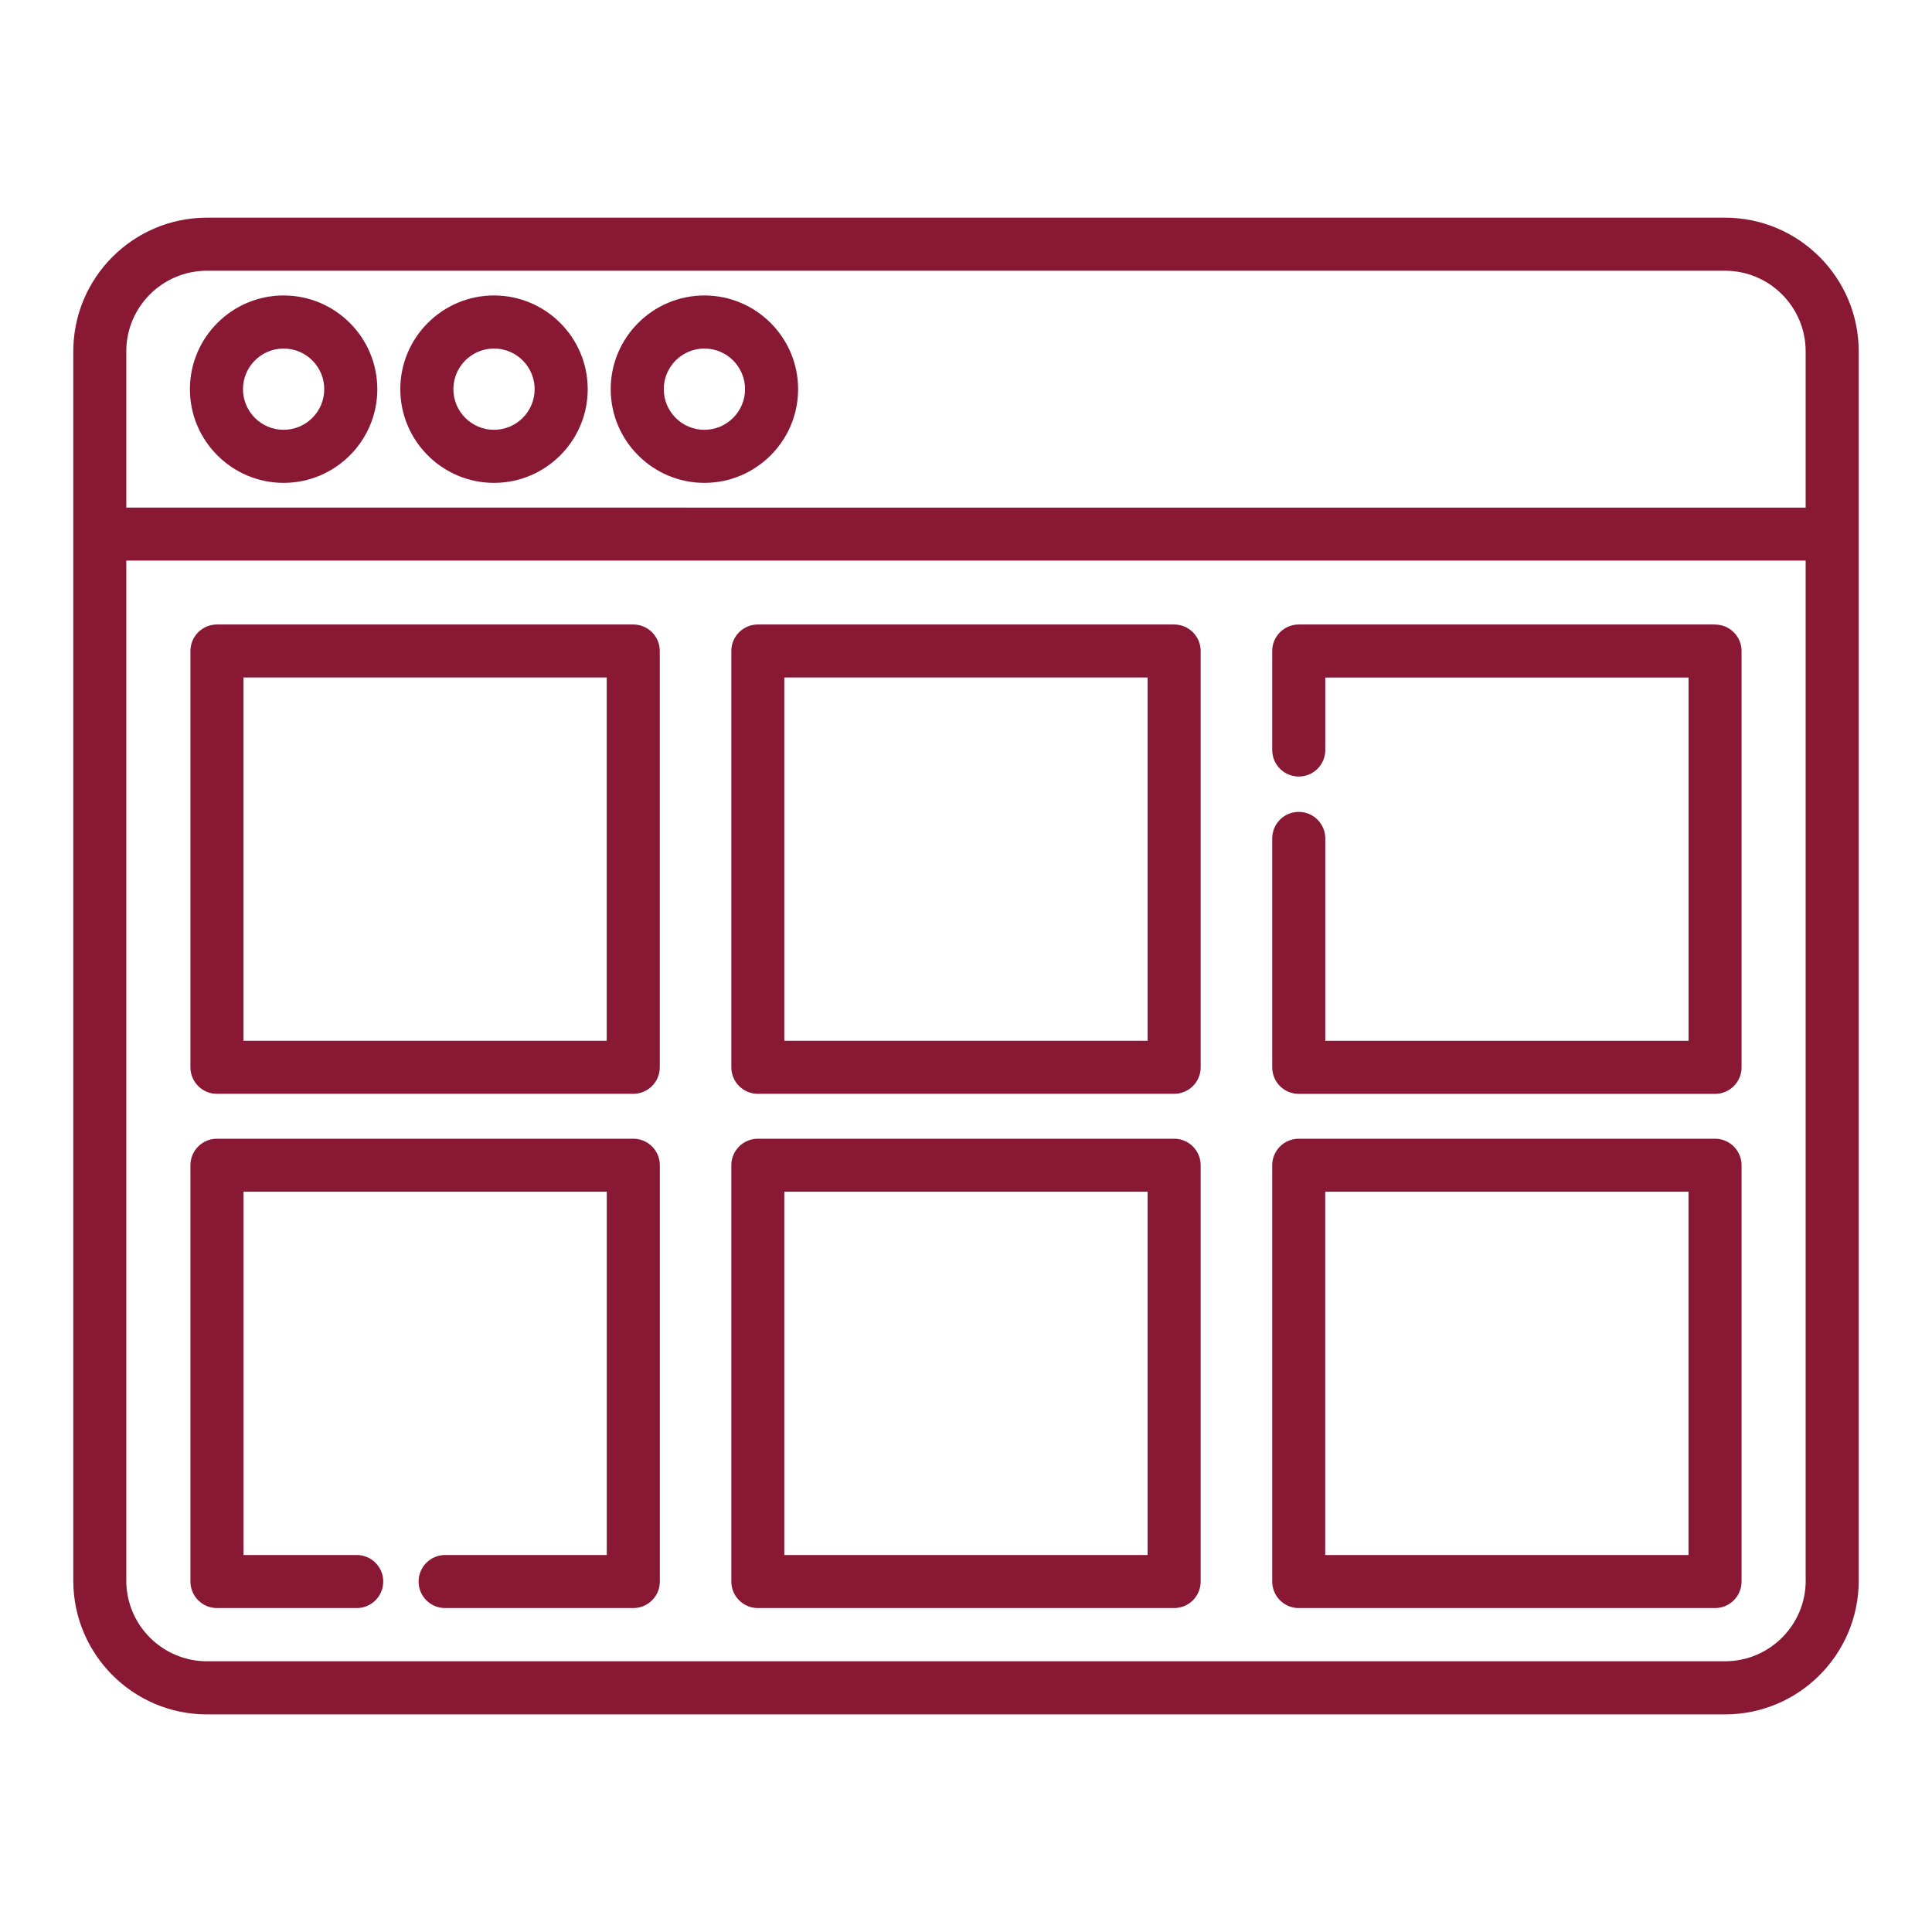
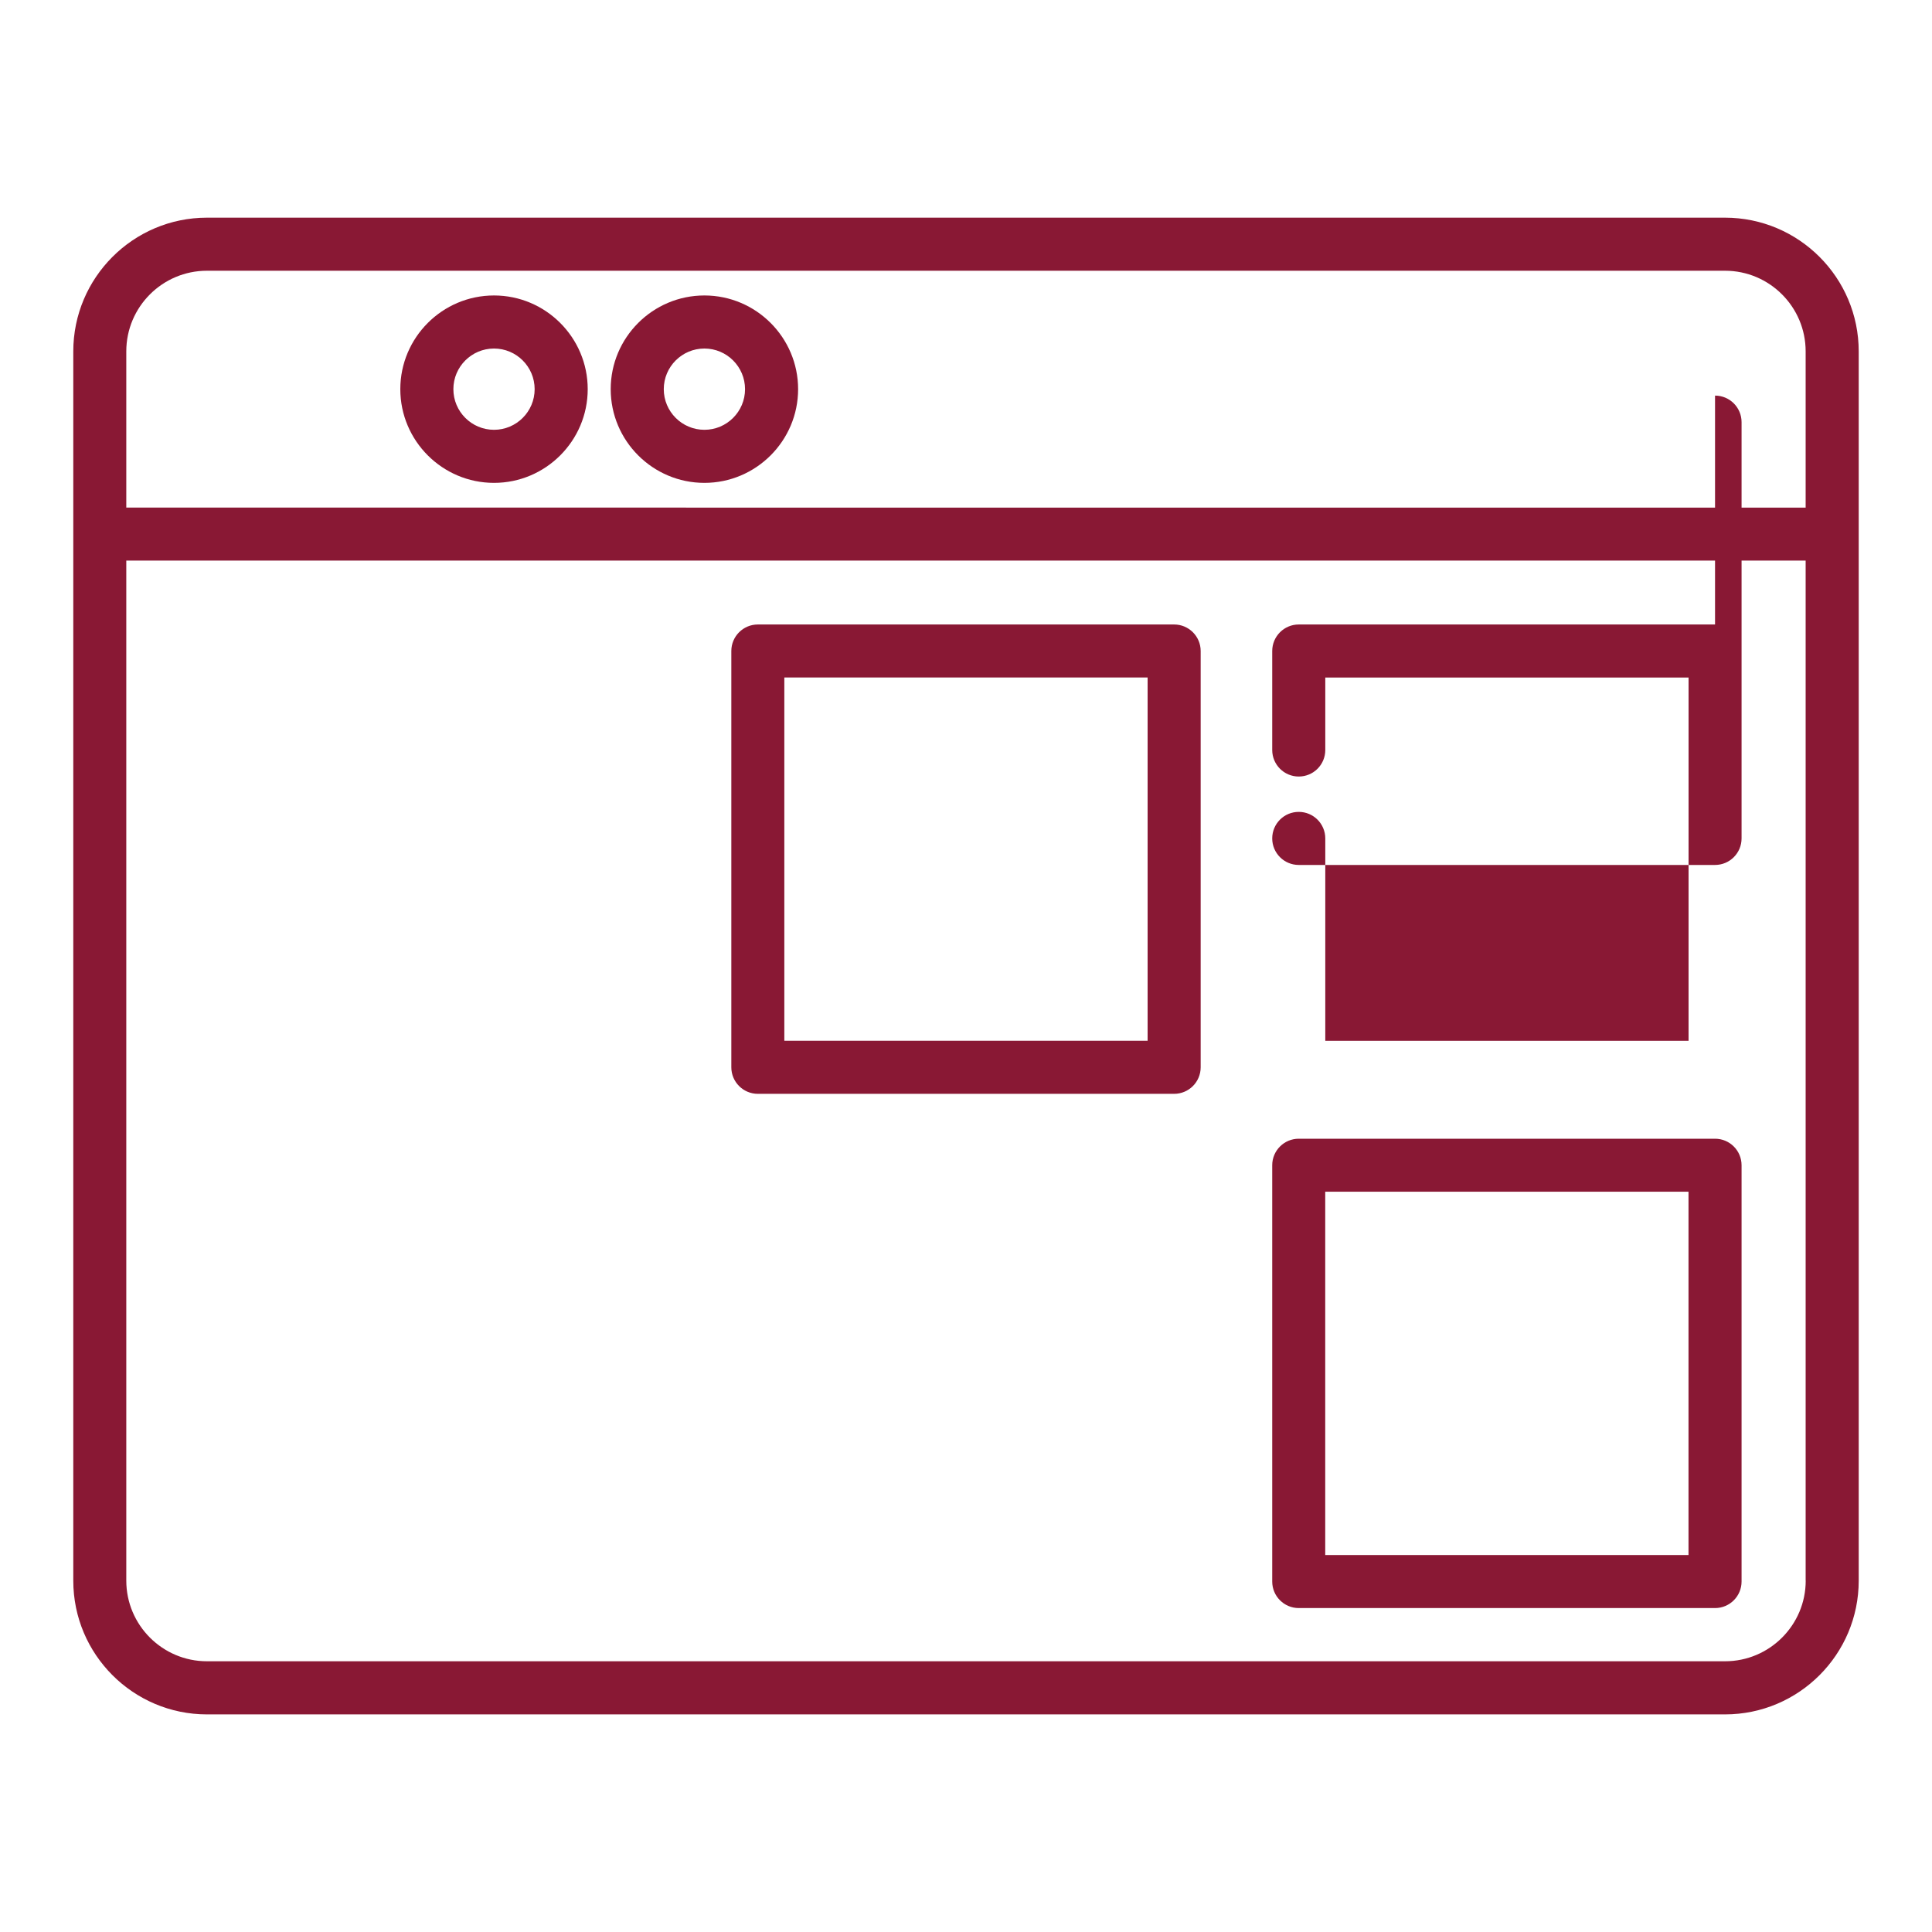
<svg xmlns="http://www.w3.org/2000/svg" id="uuid-f721b60c-0157-474e-882f-7b5030dcbb5c" viewBox="0 0 300 300">
  <defs>
    <style>.uuid-936945af-41aa-40cd-a501-48918c2bbadb{fill:#891834;}</style>
  </defs>
  <path class="uuid-936945af-41aa-40cd-a501-48918c2bbadb" d="m267.87,33.8H32.13c-11.44,0-20.75,9.31-20.75,20.76v28.34s0,.02,0,.04,0,.02,0,.04v162.47c0,11.45,9.31,20.76,20.75,20.76h235.73c11.45,0,20.76-9.31,20.76-20.76V54.56c0-11.45-9.31-20.76-20.76-20.76Zm12.52,211.64c0,6.9-5.62,12.52-12.52,12.52H32.13c-6.9,0-12.52-5.62-12.52-12.52V87.05h260.77v158.39Zm0-166.62H19.61v-24.26c0-6.91,5.62-12.52,12.52-12.52h235.73c6.91,0,12.52,5.62,12.52,12.52v24.26Z" />
-   <path class="uuid-936945af-41aa-40cd-a501-48918c2bbadb" d="m44.04,45.88c-8.02,0-14.55,6.53-14.55,14.55s6.53,14.55,14.55,14.55,14.55-6.53,14.55-14.55-6.53-14.55-14.55-14.55Zm0,20.86c-3.48,0-6.31-2.83-6.31-6.31s2.83-6.31,6.31-6.31,6.31,2.83,6.31,6.31c0,3.48-2.83,6.31-6.31,6.31Z" />
  <path class="uuid-936945af-41aa-40cd-a501-48918c2bbadb" d="m109.38,45.88c-8.02,0-14.55,6.53-14.55,14.55s6.53,14.55,14.55,14.55,14.55-6.53,14.55-14.55-6.53-14.55-14.55-14.55Zm0,20.86c-3.48,0-6.31-2.83-6.31-6.31s2.83-6.31,6.31-6.31,6.31,2.83,6.31,6.31c0,3.48-2.83,6.31-6.31,6.31Z" />
  <path class="uuid-936945af-41aa-40cd-a501-48918c2bbadb" d="m76.71,45.88c-8.02,0-14.55,6.53-14.55,14.55s6.53,14.55,14.55,14.55,14.55-6.53,14.55-14.55-6.53-14.55-14.55-14.55Zm0,20.86c-3.48,0-6.31-2.83-6.31-6.31s2.83-6.31,6.31-6.31,6.31,2.83,6.31,6.31-2.83,6.31-6.31,6.31Z" />
-   <path class="uuid-936945af-41aa-40cd-a501-48918c2bbadb" d="m98.33,96.97H33.69c-2.27,0-4.12,1.84-4.12,4.12v64.64c0,2.27,1.84,4.12,4.12,4.12h64.64c2.27,0,4.12-1.84,4.12-4.12v-64.64c0-2.27-1.84-4.12-4.12-4.12Zm-4.12,64.64h-56.41v-56.41h56.41v56.41Z" />
  <path class="uuid-936945af-41aa-40cd-a501-48918c2bbadb" d="m182.32,96.97h-64.64c-2.27,0-4.12,1.84-4.12,4.12v64.64c0,2.27,1.84,4.12,4.12,4.12h64.64c2.27,0,4.12-1.84,4.12-4.12v-64.64c0-2.27-1.84-4.12-4.12-4.12Zm-4.12,64.64h-56.41v-56.41h56.41v56.41h0Z" />
-   <path class="uuid-936945af-41aa-40cd-a501-48918c2bbadb" d="m266.31,96.97h-64.64c-2.27,0-4.12,1.84-4.12,4.12v15.37c0,2.27,1.84,4.12,4.12,4.12s4.12-1.84,4.12-4.12v-11.25h56.41v56.41h-56.41v-31.43c0-2.27-1.84-4.12-4.12-4.12s-4.12,1.84-4.12,4.12v35.55c0,2.27,1.84,4.12,4.12,4.12h64.64c2.27,0,4.12-1.84,4.12-4.12v-64.64c0-2.27-1.84-4.12-4.12-4.12Z" />
-   <path class="uuid-936945af-41aa-40cd-a501-48918c2bbadb" d="m98.33,176.82H33.69c-2.27,0-4.12,1.84-4.12,4.12v64.64c0,2.27,1.84,4.12,4.12,4.12h21.7c2.27,0,4.12-1.84,4.12-4.12s-1.84-4.12-4.12-4.12h-17.58v-56.41h56.41v56.41h-25.1c-2.27,0-4.12,1.84-4.12,4.12s1.84,4.12,4.12,4.12h29.22c2.27,0,4.12-1.84,4.12-4.12v-64.64c0-2.27-1.84-4.12-4.12-4.12Z" />
-   <path class="uuid-936945af-41aa-40cd-a501-48918c2bbadb" d="m182.32,176.82h-64.64c-2.27,0-4.12,1.84-4.12,4.12v64.64c0,2.27,1.84,4.12,4.12,4.12h64.64c2.27,0,4.12-1.84,4.12-4.12v-64.64c0-2.27-1.84-4.12-4.12-4.12Zm-4.12,64.64h-56.41v-56.41h56.41v56.41h0Z" />
+   <path class="uuid-936945af-41aa-40cd-a501-48918c2bbadb" d="m266.31,96.97h-64.64c-2.27,0-4.12,1.84-4.12,4.12v15.37c0,2.27,1.84,4.12,4.12,4.12s4.12-1.84,4.12-4.12v-11.25h56.41v56.41h-56.41v-31.43c0-2.27-1.84-4.12-4.12-4.12s-4.12,1.84-4.12,4.12c0,2.27,1.84,4.12,4.12,4.12h64.64c2.27,0,4.12-1.84,4.12-4.12v-64.64c0-2.27-1.84-4.12-4.12-4.12Z" />
  <path class="uuid-936945af-41aa-40cd-a501-48918c2bbadb" d="m266.31,176.82h-64.64c-2.27,0-4.12,1.84-4.12,4.12v64.64c0,2.27,1.84,4.12,4.12,4.12h64.64c2.27,0,4.12-1.84,4.12-4.12v-64.64c0-2.27-1.84-4.12-4.12-4.12Zm-4.12,64.64h-56.41v-56.41h56.41v56.41Z" />
</svg>